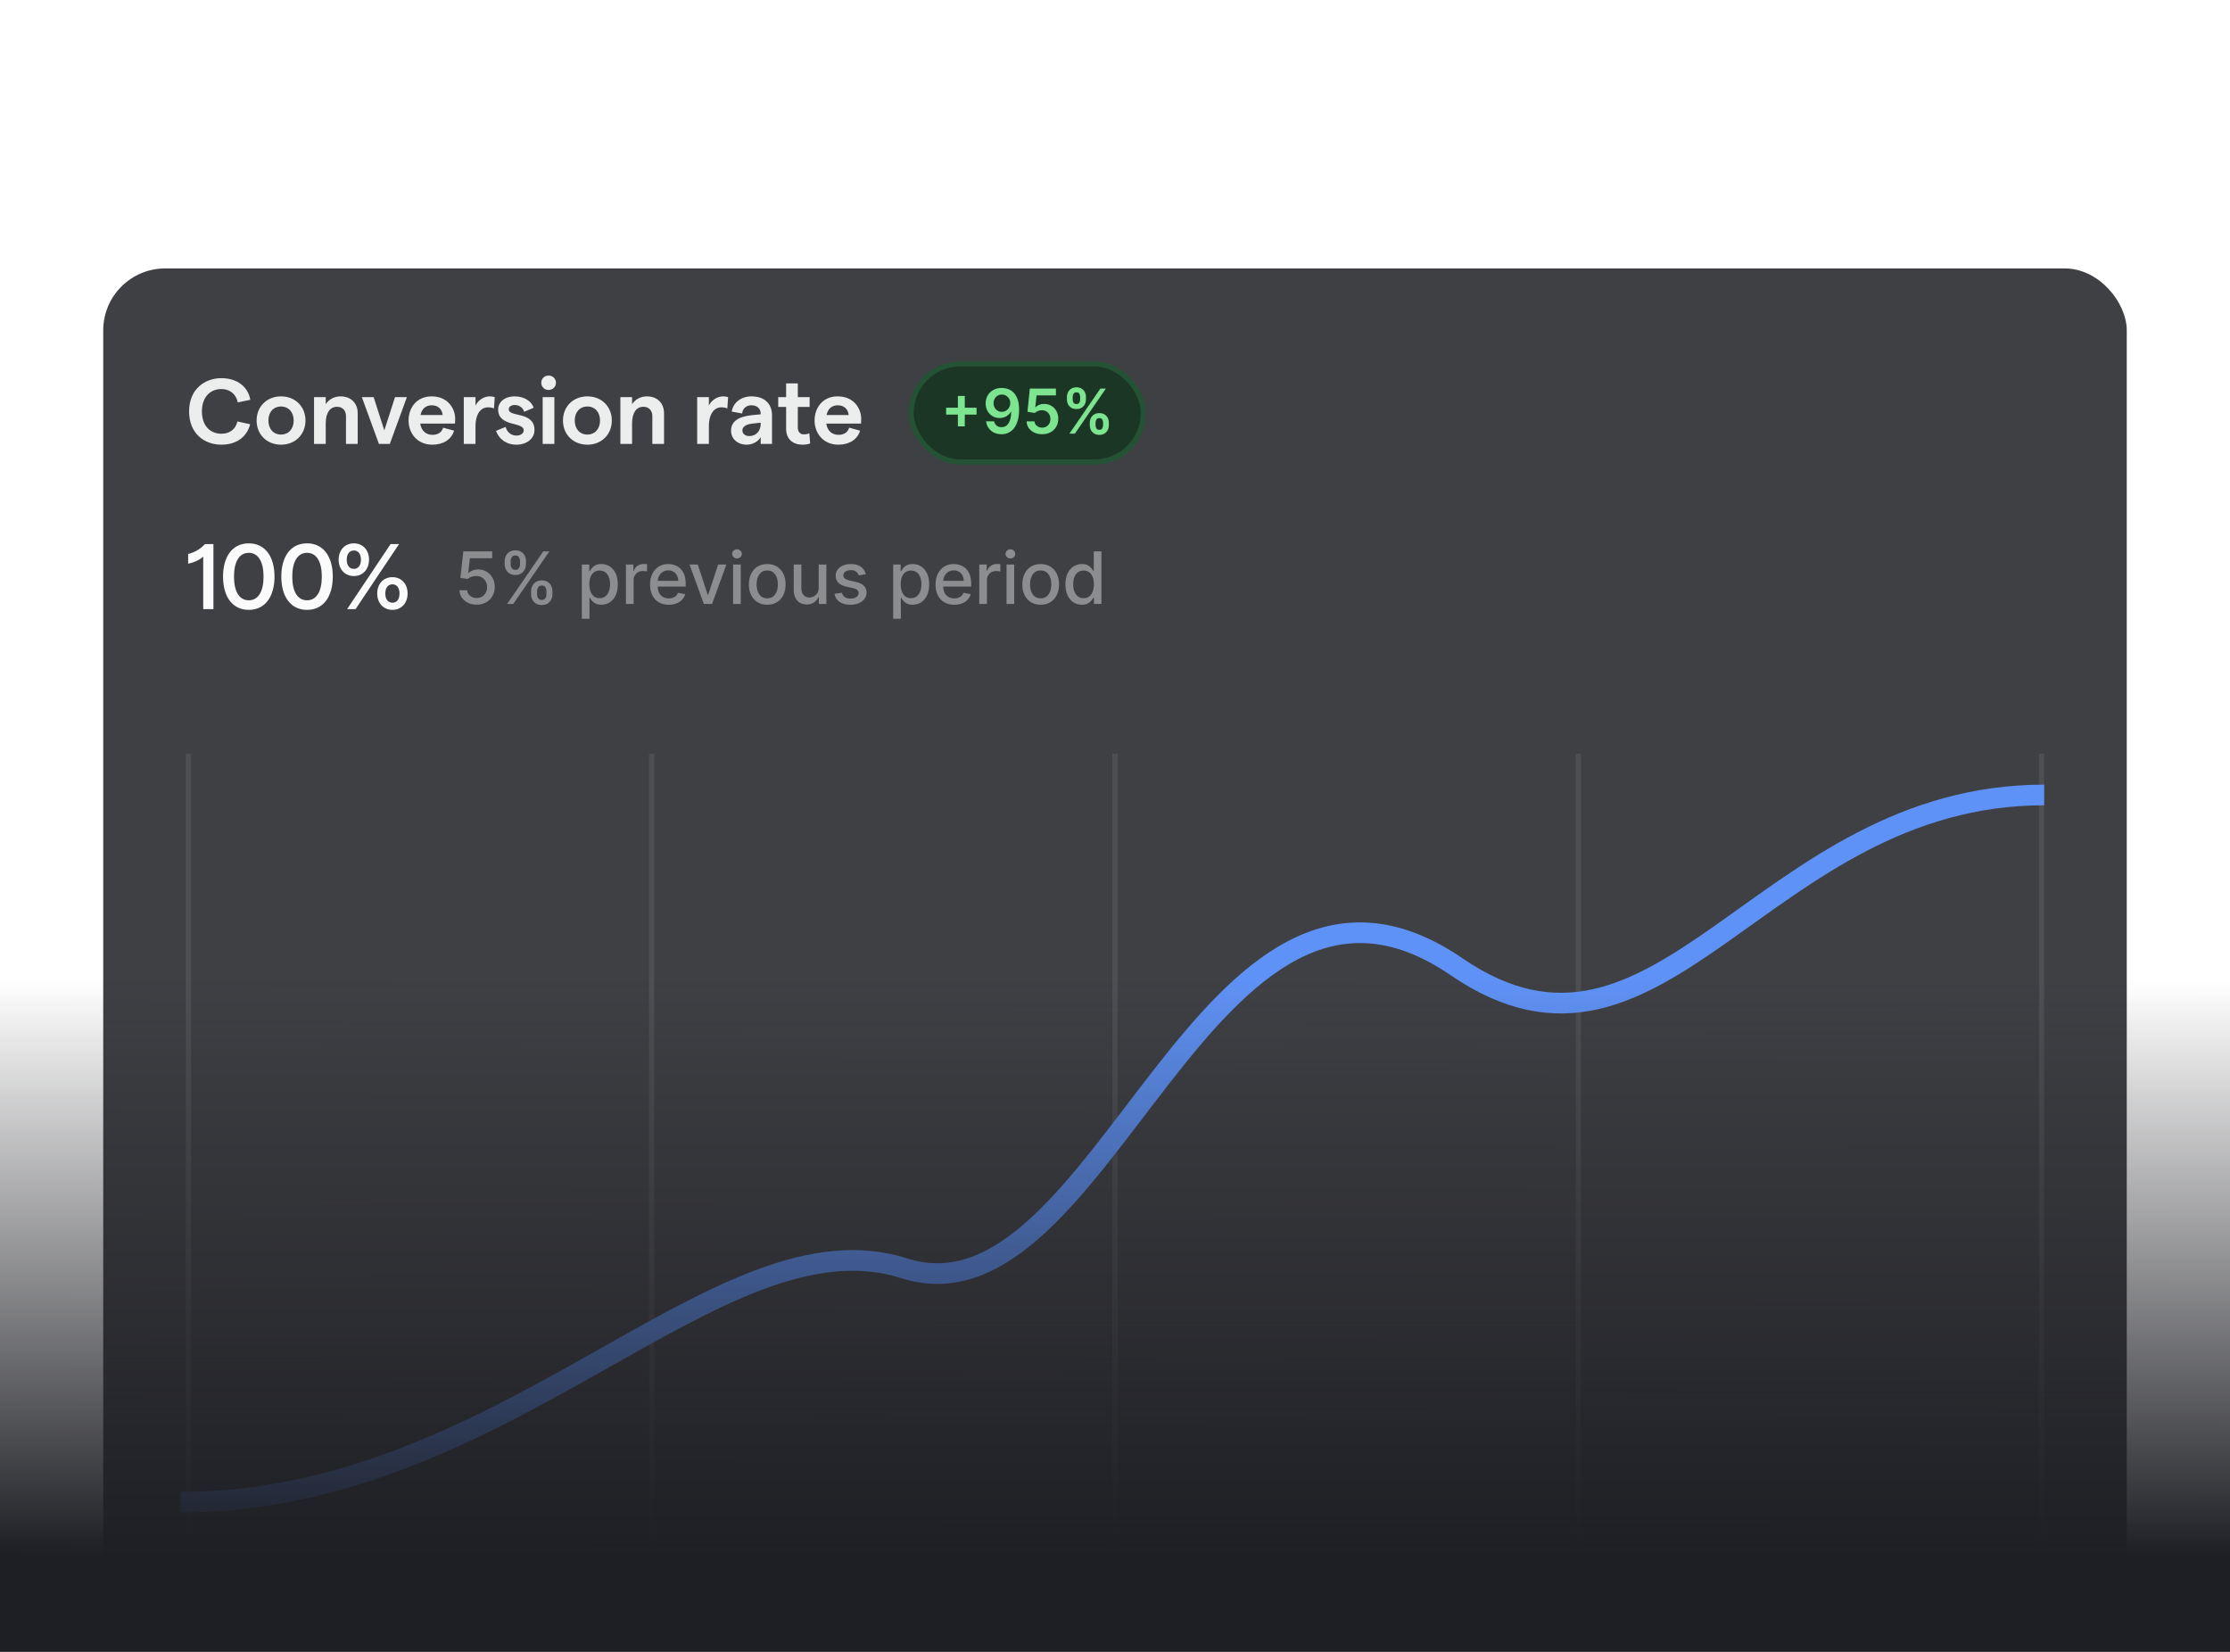
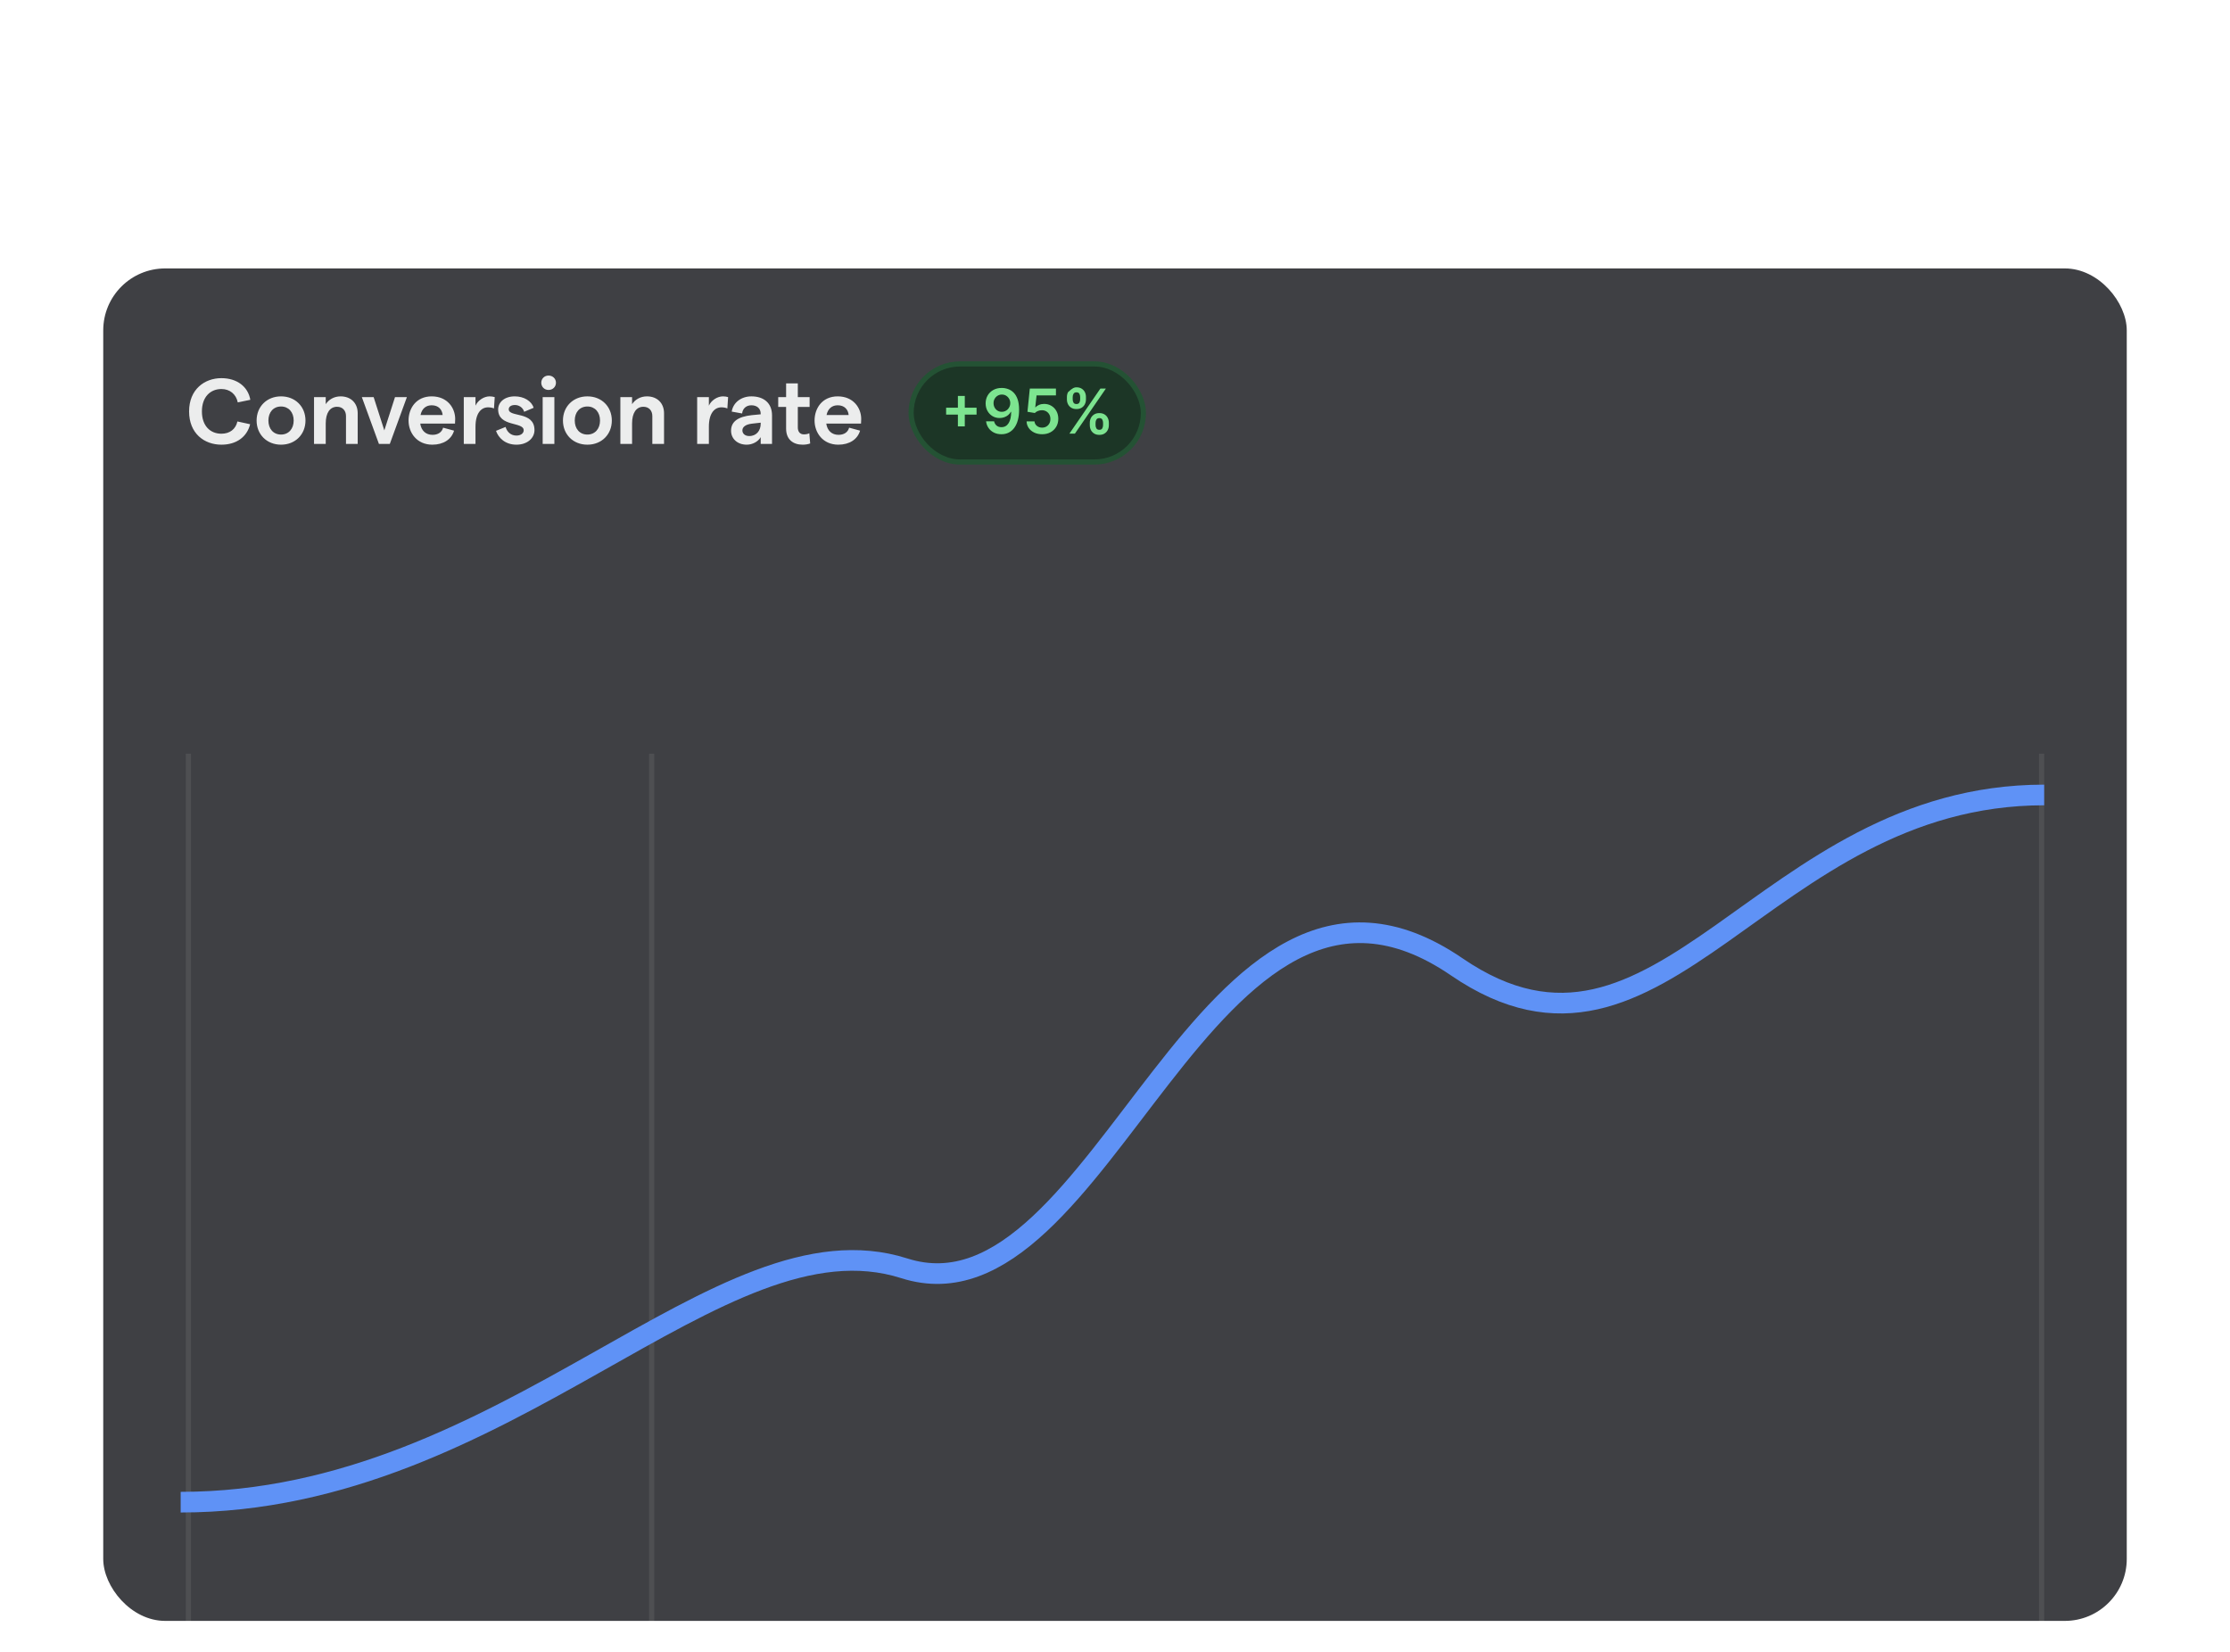
<svg xmlns="http://www.w3.org/2000/svg" width="432" height="320" viewBox="0 0 432 320" fill="none">
  <g filter="url(#filter0_bd_2013_69110)">
    <g clip-path="url(#clip0_2013_69110)">
      <rect x="16" y="48" width="400" height="270" rx="14" fill="white" fill-opacity="0.06" shape-rendering="crispEdges" />
      <rect x="20" y="52" width="392" height="262" rx="12" fill="#101116" fill-opacity="0.8" />
      <path d="M42.894 86.144C39.564 86.144 36.63 83.966 36.63 79.7C36.63 75.434 39.618 73.256 42.894 73.256C45.918 73.256 48.06 74.912 48.492 77.45L46.062 77.954C45.738 76.352 44.514 75.362 42.894 75.362C40.77 75.362 39.114 76.874 39.114 79.7C39.114 82.526 40.752 84.02 42.894 84.02C44.532 84.02 45.666 83.12 45.99 81.644L48.456 82.184C47.844 84.65 45.792 86.144 42.894 86.144ZM54.444 86.144C51.69 86.144 49.71 84.164 49.71 81.464C49.71 78.764 51.69 76.784 54.444 76.784C57.198 76.784 59.178 78.764 59.178 81.464C59.178 84.164 57.198 86.144 54.444 86.144ZM51.996 81.464C51.996 83.084 52.968 84.182 54.444 84.182C55.902 84.182 56.892 83.084 56.892 81.464C56.892 79.844 55.902 78.746 54.444 78.746C52.968 78.746 51.996 79.844 51.996 81.464ZM60.834 86V76.928H63.102V78.296C63.678 77.414 64.704 76.784 65.982 76.784C67.962 76.784 69.294 78.08 69.294 80.06V86H67.026V80.6C67.026 79.538 66.36 78.8 65.298 78.8C63.912 78.8 63.102 79.988 63.102 82.022V86H60.834ZM73.408 86L70.096 76.928H72.382L74.452 83.372L76.522 76.928H78.826L75.514 86H73.408ZM79.144 81.464C79.144 79.106 80.62 76.784 83.626 76.784C86.686 76.784 88.18 79.052 88.18 81.158C88.18 81.482 88.162 81.878 88.144 82.058H81.412C81.61 83.426 82.492 84.236 83.788 84.236C84.85 84.236 85.606 83.732 85.84 82.85L87.964 83.426C87.46 85.136 85.876 86.144 83.752 86.144C80.746 86.144 79.144 83.822 79.144 81.464ZM81.466 80.402H85.75C85.642 79.322 84.94 78.512 83.626 78.512C82.51 78.512 81.718 79.178 81.466 80.402ZM95.696 79.124C95.372 78.98 94.94 78.908 94.544 78.908C93.266 78.908 92.114 79.97 92.114 82.67V86H89.846V76.928H92.114V78.584C92.564 77.558 93.752 76.784 94.85 76.784C95.174 76.784 95.57 76.838 95.84 76.928L95.696 79.124ZM100.048 86.144C97.852 86.144 96.538 84.794 96.088 83.462L97.942 82.706C98.212 83.624 98.914 84.38 100.048 84.38C100.894 84.38 101.452 83.93 101.452 83.354C101.452 81.644 96.502 82.76 96.502 79.322C96.502 77.9 97.744 76.784 99.724 76.784C101.488 76.784 102.982 77.684 103.378 78.998L101.542 79.772C101.29 78.908 100.498 78.458 99.76 78.458C99.04 78.458 98.554 78.764 98.554 79.286C98.554 80.888 103.54 79.61 103.54 83.318C103.54 84.884 102.136 86.144 100.048 86.144ZM105.127 86V76.928H107.395V86H105.127ZM104.857 74.138C104.857 73.364 105.451 72.752 106.261 72.752C107.089 72.752 107.701 73.364 107.701 74.138C107.701 74.93 107.089 75.542 106.261 75.542C105.451 75.542 104.857 74.93 104.857 74.138ZM113.79 86.144C111.036 86.144 109.056 84.164 109.056 81.464C109.056 78.764 111.036 76.784 113.79 76.784C116.544 76.784 118.524 78.764 118.524 81.464C118.524 84.164 116.544 86.144 113.79 86.144ZM111.342 81.464C111.342 83.084 112.314 84.182 113.79 84.182C115.248 84.182 116.238 83.084 116.238 81.464C116.238 79.844 115.248 78.746 113.79 78.746C112.314 78.746 111.342 79.844 111.342 81.464ZM120.179 86V76.928H122.447V78.296C123.023 77.414 124.049 76.784 125.327 76.784C127.307 76.784 128.639 78.08 128.639 80.06V86H126.371V80.6C126.371 79.538 125.705 78.8 124.643 78.8C123.257 78.8 122.447 79.988 122.447 82.022V86H120.179ZM140.906 79.124C140.582 78.98 140.15 78.908 139.754 78.908C138.476 78.908 137.324 79.97 137.324 82.67V86H135.056V76.928H137.324V78.584C137.774 77.558 138.962 76.784 140.06 76.784C140.384 76.784 140.78 76.838 141.05 76.928L140.906 79.124ZM147.364 80.168C147.364 79.142 146.662 78.512 145.564 78.512C144.574 78.512 143.872 79.124 143.764 80.096L141.748 79.736C142.036 77.936 143.638 76.784 145.564 76.784C147.94 76.784 149.56 78.062 149.56 80.474V86H147.364V84.686C146.86 85.568 145.762 86.144 144.646 86.144C142.864 86.144 141.622 84.992 141.622 83.444C141.622 81.662 142.972 80.708 145.672 80.42L147.364 80.258V80.168ZM143.818 83.372C143.818 84.002 144.322 84.47 145.15 84.47C146.554 84.47 147.364 83.408 147.364 82.076V81.878L145.636 82.076C144.43 82.22 143.818 82.724 143.818 83.372ZM156.949 85.91C156.499 86.072 156.013 86.144 155.491 86.144C153.655 86.144 152.287 85.154 152.287 83.03V78.836H150.757V76.928H152.287V74.264H154.555V76.928H156.841V78.836H154.555V82.814C154.555 83.678 155.023 84.146 155.725 84.146C156.067 84.146 156.463 84.092 156.787 83.93L156.949 85.91ZM157.799 81.464C157.799 79.106 159.275 76.784 162.281 76.784C165.341 76.784 166.835 79.052 166.835 81.158C166.835 81.482 166.817 81.878 166.799 82.058H160.067C160.265 83.426 161.147 84.236 162.443 84.236C163.505 84.236 164.261 83.732 164.495 82.85L166.619 83.426C166.115 85.136 164.531 86.144 162.407 86.144C159.401 86.144 157.799 83.822 157.799 81.464ZM160.121 80.402H164.405C164.297 79.322 163.595 78.512 162.281 78.512C161.165 78.512 160.373 79.178 160.121 80.402Z" fill="white" fill-opacity="0.9" />
      <rect x="176.5" y="70.5" width="45" height="19" rx="9.5" fill="#1C3626" />
-       <path d="M185.564 82.602V76.704H186.902V82.602H185.564ZM183.285 80.322V78.984H189.182V80.322H183.285ZM194.088 75.153C194.505 75.156 194.911 75.23 195.306 75.375C195.704 75.517 196.062 75.75 196.38 76.074C196.698 76.395 196.951 76.825 197.139 77.365C197.326 77.905 197.42 78.572 197.42 79.368C197.423 80.118 197.343 80.788 197.181 81.379C197.022 81.967 196.793 82.465 196.495 82.871C196.197 83.277 195.838 83.587 195.417 83.8C194.997 84.013 194.524 84.119 193.998 84.119C193.447 84.119 192.958 84.011 192.532 83.796C192.109 83.579 191.766 83.284 191.505 82.909C191.244 82.534 191.083 82.105 191.024 81.622H192.579C192.659 81.969 192.82 82.244 193.065 82.449C193.312 82.651 193.623 82.751 193.998 82.751C194.603 82.751 195.069 82.489 195.396 81.963C195.722 81.438 195.886 80.707 195.886 79.773H195.826C195.687 80.023 195.507 80.239 195.285 80.421C195.063 80.599 194.812 80.737 194.531 80.834C194.252 80.93 193.957 80.979 193.644 80.979C193.133 80.979 192.673 80.856 192.264 80.612C191.857 80.368 191.535 80.033 191.296 79.606C191.061 79.18 190.941 78.693 190.938 78.145C190.938 77.577 191.069 77.067 191.33 76.615C191.595 76.16 191.963 75.803 192.434 75.541C192.906 75.277 193.457 75.148 194.088 75.153ZM194.092 76.432C193.785 76.432 193.508 76.507 193.261 76.658C193.016 76.805 192.823 77.007 192.681 77.263C192.542 77.516 192.472 77.798 192.472 78.111C192.475 78.421 192.545 78.702 192.681 78.954C192.82 79.207 193.009 79.408 193.248 79.555C193.489 79.703 193.765 79.777 194.075 79.777C194.305 79.777 194.519 79.733 194.718 79.645C194.917 79.557 195.09 79.435 195.238 79.278C195.389 79.119 195.505 78.939 195.588 78.737C195.673 78.535 195.714 78.322 195.711 78.098C195.711 77.8 195.64 77.524 195.498 77.271C195.359 77.019 195.167 76.815 194.923 76.662C194.681 76.508 194.404 76.432 194.092 76.432ZM201.883 84.119C201.315 84.119 200.806 84.013 200.357 83.8C199.909 83.584 199.552 83.288 199.288 82.913C199.026 82.538 198.887 82.109 198.87 81.626H200.404C200.433 81.984 200.588 82.277 200.869 82.504C201.15 82.729 201.488 82.841 201.883 82.841C202.193 82.841 202.468 82.77 202.71 82.628C202.951 82.486 203.142 82.288 203.281 82.035C203.42 81.783 203.488 81.494 203.485 81.171C203.488 80.841 203.419 80.548 203.276 80.293C203.134 80.037 202.94 79.837 202.693 79.692C202.446 79.544 202.161 79.47 201.84 79.47C201.579 79.467 201.322 79.516 201.069 79.615C200.816 79.715 200.616 79.845 200.468 80.007L199.041 79.773L199.497 75.273H204.559V76.594H200.805L200.553 78.908H200.605C200.767 78.717 200.995 78.56 201.291 78.435C201.586 78.307 201.91 78.243 202.262 78.243C202.791 78.243 203.262 78.368 203.677 78.618C204.092 78.865 204.419 79.206 204.657 79.641C204.896 80.075 205.015 80.572 205.015 81.132C205.015 81.709 204.882 82.223 204.615 82.675C204.35 83.124 203.982 83.477 203.511 83.736C203.042 83.992 202.499 84.119 201.883 84.119ZM211.119 82.364V81.903C211.119 81.565 211.19 81.254 211.332 80.97C211.477 80.686 211.687 80.457 211.963 80.284C212.238 80.111 212.572 80.024 212.964 80.024C213.367 80.024 213.706 80.111 213.978 80.284C214.251 80.454 214.457 80.682 214.596 80.966C214.738 81.25 214.809 81.562 214.809 81.903V82.364C214.809 82.702 214.738 83.013 214.596 83.297C214.454 83.581 214.245 83.81 213.97 83.983C213.697 84.156 213.362 84.243 212.964 84.243C212.566 84.243 212.23 84.156 211.954 83.983C211.679 83.81 211.47 83.581 211.328 83.297C211.188 83.013 211.119 82.702 211.119 82.364ZM212.231 81.903V82.364C212.231 82.588 212.285 82.794 212.393 82.981C212.501 83.169 212.691 83.263 212.964 83.263C213.24 83.263 213.429 83.171 213.531 82.986C213.636 82.798 213.688 82.591 213.688 82.364V81.903C213.688 81.676 213.639 81.469 213.539 81.281C213.44 81.091 213.248 80.996 212.964 80.996C212.697 80.996 212.508 81.091 212.397 81.281C212.286 81.469 212.231 81.676 212.231 81.903ZM206.683 77.369V76.909C206.683 76.568 206.755 76.256 206.9 75.972C207.045 75.688 207.255 75.46 207.531 75.29C207.806 75.117 208.14 75.03 208.532 75.03C208.933 75.03 209.269 75.117 209.542 75.29C209.818 75.46 210.025 75.688 210.164 75.972C210.304 76.256 210.373 76.568 210.373 76.909V77.369C210.373 77.71 210.302 78.023 210.16 78.307C210.021 78.588 209.813 78.814 209.538 78.984C209.262 79.155 208.927 79.24 208.532 79.24C208.132 79.24 207.794 79.155 207.518 78.984C207.245 78.814 207.038 78.587 206.896 78.303C206.754 78.019 206.683 77.707 206.683 77.369ZM207.804 76.909V77.369C207.804 77.597 207.856 77.804 207.961 77.992C208.069 78.176 208.259 78.269 208.532 78.269C208.805 78.269 208.992 78.176 209.095 77.992C209.2 77.804 209.252 77.597 209.252 77.369V76.909C209.252 76.682 209.203 76.474 209.103 76.287C209.004 76.097 208.813 76.001 208.532 76.001C208.262 76.001 208.073 76.097 207.965 76.287C207.858 76.477 207.804 76.685 207.804 76.909ZM207.169 84L213.169 75.273H214.234L208.234 84H207.169Z" fill="#7DE490" />
+       <path d="M185.564 82.602V76.704H186.902V82.602H185.564ZM183.285 80.322V78.984H189.182V80.322H183.285ZM194.088 75.153C194.505 75.156 194.911 75.23 195.306 75.375C195.704 75.517 196.062 75.75 196.38 76.074C196.698 76.395 196.951 76.825 197.139 77.365C197.326 77.905 197.42 78.572 197.42 79.368C197.423 80.118 197.343 80.788 197.181 81.379C197.022 81.967 196.793 82.465 196.495 82.871C196.197 83.277 195.838 83.587 195.417 83.8C194.997 84.013 194.524 84.119 193.998 84.119C193.447 84.119 192.958 84.011 192.532 83.796C192.109 83.579 191.766 83.284 191.505 82.909C191.244 82.534 191.083 82.105 191.024 81.622H192.579C192.659 81.969 192.82 82.244 193.065 82.449C193.312 82.651 193.623 82.751 193.998 82.751C194.603 82.751 195.069 82.489 195.396 81.963C195.722 81.438 195.886 80.707 195.886 79.773H195.826C195.687 80.023 195.507 80.239 195.285 80.421C195.063 80.599 194.812 80.737 194.531 80.834C194.252 80.93 193.957 80.979 193.644 80.979C193.133 80.979 192.673 80.856 192.264 80.612C191.857 80.368 191.535 80.033 191.296 79.606C191.061 79.18 190.941 78.693 190.938 78.145C190.938 77.577 191.069 77.067 191.33 76.615C191.595 76.16 191.963 75.803 192.434 75.541C192.906 75.277 193.457 75.148 194.088 75.153ZM194.092 76.432C193.785 76.432 193.508 76.507 193.261 76.658C193.016 76.805 192.823 77.007 192.681 77.263C192.542 77.516 192.472 77.798 192.472 78.111C192.475 78.421 192.545 78.702 192.681 78.954C192.82 79.207 193.009 79.408 193.248 79.555C193.489 79.703 193.765 79.777 194.075 79.777C194.305 79.777 194.519 79.733 194.718 79.645C194.917 79.557 195.09 79.435 195.238 79.278C195.389 79.119 195.505 78.939 195.588 78.737C195.673 78.535 195.714 78.322 195.711 78.098C195.711 77.8 195.64 77.524 195.498 77.271C195.359 77.019 195.167 76.815 194.923 76.662C194.681 76.508 194.404 76.432 194.092 76.432ZM201.883 84.119C201.315 84.119 200.806 84.013 200.357 83.8C199.909 83.584 199.552 83.288 199.288 82.913C199.026 82.538 198.887 82.109 198.87 81.626H200.404C200.433 81.984 200.588 82.277 200.869 82.504C201.15 82.729 201.488 82.841 201.883 82.841C202.193 82.841 202.468 82.77 202.71 82.628C202.951 82.486 203.142 82.288 203.281 82.035C203.42 81.783 203.488 81.494 203.485 81.171C203.488 80.841 203.419 80.548 203.276 80.293C203.134 80.037 202.94 79.837 202.693 79.692C202.446 79.544 202.161 79.47 201.84 79.47C201.579 79.467 201.322 79.516 201.069 79.615C200.816 79.715 200.616 79.845 200.468 80.007L199.041 79.773L199.497 75.273H204.559V76.594H200.805L200.553 78.908H200.605C200.767 78.717 200.995 78.56 201.291 78.435C201.586 78.307 201.91 78.243 202.262 78.243C202.791 78.243 203.262 78.368 203.677 78.618C204.092 78.865 204.419 79.206 204.657 79.641C204.896 80.075 205.015 80.572 205.015 81.132C205.015 81.709 204.882 82.223 204.615 82.675C204.35 83.124 203.982 83.477 203.511 83.736C203.042 83.992 202.499 84.119 201.883 84.119ZM211.119 82.364V81.903C211.119 81.565 211.19 81.254 211.332 80.97C211.477 80.686 211.687 80.457 211.963 80.284C212.238 80.111 212.572 80.024 212.964 80.024C213.367 80.024 213.706 80.111 213.978 80.284C214.251 80.454 214.457 80.682 214.596 80.966C214.738 81.25 214.809 81.562 214.809 81.903V82.364C214.809 82.702 214.738 83.013 214.596 83.297C214.454 83.581 214.245 83.81 213.97 83.983C213.697 84.156 213.362 84.243 212.964 84.243C212.566 84.243 212.23 84.156 211.954 83.983C211.679 83.81 211.47 83.581 211.328 83.297C211.188 83.013 211.119 82.702 211.119 82.364ZM212.231 81.903V82.364C212.231 82.588 212.285 82.794 212.393 82.981C212.501 83.169 212.691 83.263 212.964 83.263C213.24 83.263 213.429 83.171 213.531 82.986C213.636 82.798 213.688 82.591 213.688 82.364V81.903C213.688 81.676 213.639 81.469 213.539 81.281C213.44 81.091 213.248 80.996 212.964 80.996C212.697 80.996 212.508 81.091 212.397 81.281C212.286 81.469 212.231 81.676 212.231 81.903ZM206.683 77.369V76.909C206.683 76.568 206.755 76.256 206.9 75.972C207.806 75.117 208.14 75.03 208.532 75.03C208.933 75.03 209.269 75.117 209.542 75.29C209.818 75.46 210.025 75.688 210.164 75.972C210.304 76.256 210.373 76.568 210.373 76.909V77.369C210.373 77.71 210.302 78.023 210.16 78.307C210.021 78.588 209.813 78.814 209.538 78.984C209.262 79.155 208.927 79.24 208.532 79.24C208.132 79.24 207.794 79.155 207.518 78.984C207.245 78.814 207.038 78.587 206.896 78.303C206.754 78.019 206.683 77.707 206.683 77.369ZM207.804 76.909V77.369C207.804 77.597 207.856 77.804 207.961 77.992C208.069 78.176 208.259 78.269 208.532 78.269C208.805 78.269 208.992 78.176 209.095 77.992C209.2 77.804 209.252 77.597 209.252 77.369V76.909C209.252 76.682 209.203 76.474 209.103 76.287C209.004 76.097 208.813 76.001 208.532 76.001C208.262 76.001 208.073 76.097 207.965 76.287C207.858 76.477 207.804 76.685 207.804 76.909ZM207.169 84L213.169 75.273H214.234L208.234 84H207.169Z" fill="#7DE490" />
      <rect x="176.5" y="70.5" width="45" height="19" rx="9.5" stroke="#245234" />
-       <path d="M39.366 107.83C38.52 108.568 37.584 108.964 36.45 109.198V107.308C37.656 107.038 38.808 106.372 39.708 105.4H41.346V118H39.366V107.83ZM48.194 118.144C45.008 118.144 43.208 115.57 43.208 111.7C43.208 107.83 45.008 105.256 48.194 105.256C51.362 105.256 53.18 107.83 53.18 111.7C53.18 115.57 51.362 118.144 48.194 118.144ZM45.332 111.7C45.332 114.544 46.322 116.29 48.194 116.29C50.048 116.29 51.056 114.544 51.056 111.7C51.056 108.856 50.048 107.092 48.194 107.092C46.322 107.092 45.332 108.856 45.332 111.7ZM59.482 118.144C56.296 118.144 54.496 115.57 54.496 111.7C54.496 107.83 56.296 105.256 59.482 105.256C62.65 105.256 64.468 107.83 64.468 111.7C64.468 115.57 62.65 118.144 59.482 118.144ZM56.62 111.7C56.62 114.544 57.61 116.29 59.482 116.29C61.336 116.29 62.344 114.544 62.344 111.7C62.344 108.856 61.336 107.092 59.482 107.092C57.61 107.092 56.62 108.856 56.62 111.7ZM67.242 118L75.666 105.4H77.304L68.88 118H67.242ZM65.604 108.424C65.604 106.57 66.792 105.256 68.556 105.256C70.302 105.256 71.49 106.57 71.49 108.424C71.49 110.26 70.302 111.592 68.556 111.592C66.792 111.592 65.604 110.26 65.604 108.424ZM67.17 108.424C67.17 109.522 67.692 110.206 68.556 110.206C69.402 110.206 69.924 109.522 69.924 108.424C69.924 107.326 69.402 106.642 68.556 106.642C67.692 106.642 67.17 107.326 67.17 108.424ZM73.074 114.976C73.074 113.122 74.262 111.808 76.026 111.808C77.772 111.808 78.96 113.122 78.96 114.976C78.96 116.812 77.772 118.144 76.026 118.144C74.262 118.144 73.074 116.812 73.074 114.976ZM74.64 114.976C74.64 116.074 75.162 116.758 76.026 116.758C76.872 116.758 77.394 116.074 77.394 114.976C77.394 113.878 76.872 113.194 76.026 113.194C75.162 113.194 74.64 113.878 74.64 114.976Z" fill="white" fill-opacity="0.98" />
-       <path d="M92.34 117.139C91.717 117.139 91.157 117.02 90.66 116.781C90.166 116.539 89.772 116.208 89.477 115.787C89.182 115.366 89.024 114.885 89.004 114.345H90.496C90.532 114.783 90.726 115.142 91.077 115.424C91.429 115.706 91.85 115.847 92.34 115.847C92.731 115.847 93.078 115.757 93.379 115.578C93.684 115.396 93.923 115.146 94.095 114.827C94.271 114.509 94.359 114.146 94.359 113.739C94.359 113.324 94.269 112.955 94.09 112.63C93.911 112.305 93.664 112.05 93.349 111.864C93.038 111.679 92.68 111.584 92.276 111.581C91.967 111.581 91.657 111.634 91.346 111.74C91.034 111.846 90.782 111.985 90.59 112.158L89.183 111.949L89.755 106.818H95.353V108.136H91.033L90.71 110.984H90.769C90.968 110.792 91.231 110.631 91.56 110.502C91.891 110.373 92.246 110.308 92.624 110.308C93.243 110.308 93.795 110.456 94.279 110.751C94.766 111.046 95.149 111.448 95.428 111.959C95.709 112.466 95.849 113.049 95.845 113.709C95.849 114.368 95.699 114.957 95.398 115.474C95.099 115.991 94.685 116.398 94.155 116.697C93.628 116.992 93.023 117.139 92.34 117.139ZM102.886 115.091V114.554C102.886 114.17 102.965 113.818 103.124 113.5C103.287 113.179 103.522 112.922 103.83 112.729C104.142 112.534 104.518 112.436 104.959 112.436C105.41 112.436 105.787 112.532 106.092 112.724C106.397 112.917 106.628 113.174 106.783 113.495C106.942 113.817 107.022 114.17 107.022 114.554V115.091C107.022 115.475 106.942 115.828 106.783 116.15C106.624 116.468 106.391 116.725 106.082 116.92C105.777 117.113 105.403 117.209 104.959 117.209C104.511 117.209 104.134 117.113 103.825 116.92C103.517 116.725 103.283 116.468 103.124 116.15C102.965 115.828 102.886 115.475 102.886 115.091ZM104.044 114.554V115.091C104.044 115.376 104.112 115.634 104.248 115.866C104.384 116.098 104.621 116.214 104.959 116.214C105.294 116.214 105.527 116.098 105.66 115.866C105.792 115.634 105.859 115.376 105.859 115.091V114.554C105.859 114.269 105.794 114.01 105.665 113.778C105.539 113.546 105.304 113.43 104.959 113.43C104.627 113.43 104.392 113.546 104.253 113.778C104.114 114.01 104.044 114.269 104.044 114.554ZM97.765 109.264V108.727C97.765 108.343 97.844 107.99 98.004 107.668C98.166 107.347 98.401 107.09 98.71 106.898C99.021 106.705 99.397 106.609 99.838 106.609C100.289 106.609 100.667 106.705 100.972 106.898C101.277 107.09 101.507 107.347 101.663 107.668C101.818 107.99 101.896 108.343 101.896 108.727V109.264C101.896 109.649 101.817 110.002 101.658 110.323C101.502 110.641 101.27 110.898 100.962 111.094C100.657 111.286 100.282 111.382 99.838 111.382C99.387 111.382 99.008 111.286 98.7 111.094C98.395 110.898 98.163 110.641 98.004 110.323C97.844 110.002 97.765 109.649 97.765 109.264ZM98.928 108.727V109.264C98.928 109.549 98.995 109.808 99.127 110.04C99.263 110.272 99.5 110.388 99.838 110.388C100.17 110.388 100.402 110.272 100.534 110.04C100.67 109.808 100.738 109.549 100.738 109.264V108.727C100.738 108.442 100.673 108.184 100.544 107.952C100.415 107.72 100.179 107.604 99.838 107.604C99.507 107.604 99.271 107.72 99.132 107.952C98.996 108.184 98.928 108.442 98.928 108.727ZM98.237 117L105.237 106.818H106.425L99.425 117H98.237ZM112.71 119.864V109.364H114.161V110.602H114.286C114.372 110.442 114.496 110.259 114.659 110.05C114.821 109.841 115.046 109.659 115.335 109.503C115.623 109.344 116.004 109.264 116.478 109.264C117.095 109.264 117.645 109.42 118.129 109.732C118.613 110.043 118.992 110.492 119.267 111.079C119.546 111.665 119.685 112.371 119.685 113.197C119.685 114.022 119.547 114.73 119.272 115.32C118.997 115.906 118.619 116.359 118.139 116.677C117.658 116.992 117.11 117.149 116.493 117.149C116.029 117.149 115.65 117.071 115.355 116.915C115.063 116.76 114.834 116.577 114.669 116.369C114.503 116.16 114.375 115.974 114.286 115.812H114.196V119.864H112.71ZM114.166 113.182C114.166 113.719 114.244 114.189 114.4 114.594C114.556 114.998 114.781 115.315 115.076 115.543C115.371 115.769 115.732 115.881 116.16 115.881C116.604 115.881 116.975 115.764 117.274 115.528C117.572 115.29 117.797 114.967 117.95 114.559C118.106 114.151 118.183 113.692 118.183 113.182C118.183 112.678 118.107 112.226 117.955 111.825C117.806 111.424 117.58 111.107 117.279 110.875C116.98 110.643 116.607 110.527 116.16 110.527C115.729 110.527 115.365 110.638 115.066 110.86C114.771 111.082 114.548 111.392 114.395 111.79C114.243 112.187 114.166 112.652 114.166 113.182ZM121.26 117V109.364H122.697V110.577H122.777C122.916 110.166 123.161 109.843 123.513 109.607C123.867 109.369 124.268 109.249 124.716 109.249C124.808 109.249 124.918 109.253 125.044 109.259C125.173 109.266 125.274 109.274 125.347 109.284V110.706C125.287 110.689 125.181 110.671 125.029 110.651C124.876 110.628 124.724 110.616 124.571 110.616C124.22 110.616 123.907 110.691 123.632 110.84C123.36 110.986 123.145 111.19 122.986 111.452C122.826 111.71 122.747 112.005 122.747 112.337V117H121.26ZM129.561 117.154C128.809 117.154 128.161 116.993 127.617 116.672C127.077 116.347 126.659 115.891 126.364 115.305C126.073 114.715 125.927 114.024 125.927 113.232C125.927 112.449 126.073 111.76 126.364 111.163C126.659 110.567 127.07 110.101 127.597 109.766C128.128 109.432 128.748 109.264 129.457 109.264C129.888 109.264 130.305 109.335 130.71 109.478C131.114 109.621 131.477 109.844 131.798 110.149C132.12 110.454 132.373 110.85 132.559 111.337C132.745 111.821 132.837 112.41 132.837 113.102V113.629H126.767V112.516H131.381C131.381 112.125 131.301 111.778 131.142 111.477C130.983 111.172 130.759 110.931 130.471 110.756C130.186 110.58 129.851 110.492 129.467 110.492C129.049 110.492 128.685 110.595 128.373 110.8C128.065 111.003 127.826 111.268 127.657 111.596C127.491 111.921 127.408 112.274 127.408 112.655V113.525C127.408 114.035 127.498 114.469 127.677 114.827C127.859 115.185 128.113 115.459 128.438 115.648C128.762 115.833 129.142 115.926 129.576 115.926C129.858 115.926 130.115 115.886 130.347 115.807C130.579 115.724 130.779 115.601 130.948 115.439C131.117 115.277 131.247 115.076 131.336 114.837L132.743 115.091C132.63 115.505 132.428 115.868 132.136 116.18C131.848 116.488 131.485 116.728 131.048 116.901C130.614 117.07 130.118 117.154 129.561 117.154ZM140.711 109.364L137.942 117H136.351L133.576 109.364H135.172L137.106 115.24H137.186L139.115 109.364H140.711ZM142.018 117V109.364H143.504V117H142.018ZM142.768 108.185C142.51 108.185 142.288 108.099 142.102 107.927C141.92 107.751 141.829 107.542 141.829 107.3C141.829 107.055 141.92 106.846 142.102 106.674C142.288 106.498 142.51 106.411 142.768 106.411C143.027 106.411 143.247 106.498 143.43 106.674C143.615 106.846 143.708 107.055 143.708 107.3C143.708 107.542 143.615 107.751 143.43 107.927C143.247 108.099 143.027 108.185 142.768 108.185ZM148.631 117.154C147.915 117.154 147.29 116.99 146.756 116.662C146.223 116.334 145.808 115.875 145.513 115.285C145.219 114.695 145.071 114.005 145.071 113.217C145.071 112.424 145.219 111.732 145.513 111.138C145.808 110.545 146.223 110.085 146.756 109.756C147.29 109.428 147.915 109.264 148.631 109.264C149.347 109.264 149.971 109.428 150.505 109.756C151.039 110.085 151.453 110.545 151.748 111.138C152.043 111.732 152.19 112.424 152.19 113.217C152.19 114.005 152.043 114.695 151.748 115.285C151.453 115.875 151.039 116.334 150.505 116.662C149.971 116.99 149.347 117.154 148.631 117.154ZM148.636 115.906C149.1 115.906 149.484 115.784 149.789 115.538C150.094 115.293 150.319 114.967 150.465 114.559C150.614 114.151 150.689 113.702 150.689 113.212C150.689 112.724 150.614 112.277 150.465 111.869C150.319 111.458 150.094 111.129 149.789 110.88C149.484 110.631 149.1 110.507 148.636 110.507C148.168 110.507 147.781 110.631 147.472 110.88C147.167 111.129 146.94 111.458 146.791 111.869C146.645 112.277 146.572 112.724 146.572 113.212C146.572 113.702 146.645 114.151 146.791 114.559C146.94 114.967 147.167 115.293 147.472 115.538C147.781 115.784 148.168 115.906 148.636 115.906ZM158.597 113.833V109.364H160.088V117H158.627V115.678H158.547C158.372 116.085 158.09 116.425 157.702 116.697C157.318 116.965 156.839 117.099 156.265 117.099C155.775 117.099 155.341 116.992 154.963 116.776C154.588 116.558 154.293 116.234 154.078 115.807C153.866 115.379 153.76 114.851 153.76 114.221V109.364H155.246V114.042C155.246 114.562 155.39 114.977 155.679 115.285C155.967 115.593 156.342 115.747 156.802 115.747C157.081 115.747 157.357 115.678 157.632 115.538C157.911 115.399 158.141 115.189 158.324 114.907C158.509 114.625 158.6 114.267 158.597 113.833ZM167.718 111.228L166.371 111.467C166.314 111.294 166.225 111.13 166.102 110.974C165.983 110.819 165.821 110.691 165.615 110.592C165.41 110.492 165.153 110.442 164.844 110.442C164.424 110.442 164.072 110.537 163.791 110.726C163.509 110.911 163.368 111.152 163.368 111.447C163.368 111.702 163.462 111.907 163.651 112.063C163.84 112.219 164.145 112.347 164.566 112.446L165.779 112.724C166.482 112.887 167.005 113.137 167.35 113.475C167.695 113.813 167.867 114.252 167.867 114.793C167.867 115.25 167.735 115.658 167.469 116.016C167.208 116.37 166.841 116.649 166.371 116.851C165.903 117.053 165.362 117.154 164.745 117.154C163.89 117.154 163.192 116.972 162.652 116.607C162.112 116.239 161.78 115.717 161.658 115.041L163.094 114.822C163.184 115.197 163.368 115.48 163.646 115.673C163.925 115.862 164.288 115.956 164.735 115.956C165.222 115.956 165.612 115.855 165.903 115.653C166.195 115.447 166.341 115.197 166.341 114.902C166.341 114.663 166.251 114.463 166.072 114.3C165.897 114.138 165.627 114.015 165.262 113.933L163.969 113.649C163.257 113.487 162.73 113.228 162.389 112.874C162.05 112.519 161.881 112.07 161.881 111.526C161.881 111.076 162.007 110.681 162.259 110.343C162.511 110.005 162.859 109.741 163.303 109.553C163.747 109.36 164.256 109.264 164.83 109.264C165.655 109.264 166.304 109.443 166.778 109.801C167.252 110.156 167.566 110.631 167.718 111.228ZM173.027 119.864V109.364H174.478V110.602H174.603C174.689 110.442 174.813 110.259 174.976 110.05C175.138 109.841 175.363 109.659 175.652 109.503C175.94 109.344 176.321 109.264 176.795 109.264C177.412 109.264 177.962 109.42 178.446 109.732C178.93 110.043 179.309 110.492 179.584 111.079C179.863 111.665 180.002 112.371 180.002 113.197C180.002 114.022 179.864 114.73 179.589 115.32C179.314 115.906 178.936 116.359 178.456 116.677C177.975 116.992 177.427 117.149 176.81 117.149C176.346 117.149 175.967 117.071 175.672 116.915C175.38 116.76 175.151 116.577 174.986 116.369C174.82 116.16 174.692 115.974 174.603 115.812H174.513V119.864H173.027ZM174.483 113.182C174.483 113.719 174.561 114.189 174.717 114.594C174.873 114.998 175.098 115.315 175.393 115.543C175.688 115.769 176.049 115.881 176.477 115.881C176.921 115.881 177.292 115.764 177.591 115.528C177.889 115.29 178.114 114.967 178.267 114.559C178.423 114.151 178.5 113.692 178.5 113.182C178.5 112.678 178.424 112.226 178.272 111.825C178.123 111.424 177.897 111.107 177.596 110.875C177.297 110.643 176.924 110.527 176.477 110.527C176.046 110.527 175.682 110.638 175.383 110.86C175.088 111.082 174.865 111.392 174.712 111.79C174.56 112.187 174.483 112.652 174.483 113.182ZM184.869 117.154C184.116 117.154 183.468 116.993 182.925 116.672C182.384 116.347 181.967 115.891 181.672 115.305C181.38 114.715 181.234 114.024 181.234 113.232C181.234 112.449 181.38 111.76 181.672 111.163C181.967 110.567 182.378 110.101 182.905 109.766C183.435 109.432 184.055 109.264 184.764 109.264C185.195 109.264 185.613 109.335 186.017 109.478C186.421 109.621 186.784 109.844 187.106 110.149C187.427 110.454 187.681 110.85 187.866 111.337C188.052 111.821 188.145 112.41 188.145 113.102V113.629H182.074V112.516H186.688C186.688 112.125 186.609 111.778 186.449 111.477C186.29 111.172 186.067 110.931 185.778 110.756C185.493 110.58 185.159 110.492 184.774 110.492C184.356 110.492 183.992 110.595 183.68 110.8C183.372 111.003 183.133 111.268 182.964 111.596C182.799 111.921 182.716 112.274 182.716 112.655V113.525C182.716 114.035 182.805 114.469 182.984 114.827C183.167 115.185 183.42 115.459 183.745 115.648C184.07 115.833 184.449 115.926 184.883 115.926C185.165 115.926 185.422 115.886 185.654 115.807C185.886 115.724 186.087 115.601 186.256 115.439C186.425 115.277 186.554 115.076 186.643 114.837L188.05 115.091C187.938 115.505 187.735 115.868 187.444 116.18C187.155 116.488 186.793 116.728 186.355 116.901C185.921 117.07 185.425 117.154 184.869 117.154ZM189.704 117V109.364H191.141V110.577H191.22C191.36 110.166 191.605 109.843 191.956 109.607C192.311 109.369 192.712 109.249 193.159 109.249C193.252 109.249 193.362 109.253 193.488 109.259C193.617 109.266 193.718 109.274 193.791 109.284V110.706C193.731 110.689 193.625 110.671 193.473 110.651C193.32 110.628 193.168 110.616 193.015 110.616C192.664 110.616 192.351 110.691 192.076 110.84C191.804 110.986 191.588 111.19 191.429 111.452C191.27 111.71 191.191 112.005 191.191 112.337V117H189.704ZM194.987 117V109.364H196.474V117H194.987ZM195.738 108.185C195.479 108.185 195.257 108.099 195.072 107.927C194.889 107.751 194.798 107.542 194.798 107.3C194.798 107.055 194.889 106.846 195.072 106.674C195.257 106.498 195.479 106.411 195.738 106.411C195.996 106.411 196.217 106.498 196.399 106.674C196.585 106.846 196.678 107.055 196.678 107.3C196.678 107.542 196.585 107.751 196.399 107.927C196.217 108.099 195.996 108.185 195.738 108.185ZM201.6 117.154C200.884 117.154 200.259 116.99 199.726 116.662C199.192 116.334 198.778 115.875 198.483 115.285C198.188 114.695 198.04 114.005 198.04 113.217C198.04 112.424 198.188 111.732 198.483 111.138C198.778 110.545 199.192 110.085 199.726 109.756C200.259 109.428 200.884 109.264 201.6 109.264C202.316 109.264 202.941 109.428 203.474 109.756C204.008 110.085 204.422 110.545 204.717 111.138C205.012 111.732 205.16 112.424 205.16 113.217C205.16 114.005 205.012 114.695 204.717 115.285C204.422 115.875 204.008 116.334 203.474 116.662C202.941 116.99 202.316 117.154 201.6 117.154ZM201.605 115.906C202.069 115.906 202.454 115.784 202.759 115.538C203.063 115.293 203.289 114.967 203.435 114.559C203.584 114.151 203.658 113.702 203.658 113.212C203.658 112.724 203.584 112.277 203.435 111.869C203.289 111.458 203.063 111.129 202.759 110.88C202.454 110.631 202.069 110.507 201.605 110.507C201.138 110.507 200.75 110.631 200.442 110.88C200.137 111.129 199.91 111.458 199.761 111.869C199.615 112.277 199.542 112.724 199.542 113.212C199.542 113.702 199.615 114.151 199.761 114.559C199.91 114.967 200.137 115.293 200.442 115.538C200.75 115.784 201.138 115.906 201.605 115.906ZM209.588 117.149C208.971 117.149 208.421 116.992 207.937 116.677C207.457 116.359 207.079 115.906 206.804 115.32C206.532 114.73 206.396 114.022 206.396 113.197C206.396 112.371 206.534 111.665 206.809 111.079C207.087 110.492 207.468 110.043 207.952 109.732C208.436 109.42 208.985 109.264 209.598 109.264C210.072 109.264 210.453 109.344 210.741 109.503C211.033 109.659 211.258 109.841 211.417 110.05C211.58 110.259 211.706 110.442 211.795 110.602H211.885V106.818H213.371V117H211.919V115.812H211.795C211.706 115.974 211.576 116.16 211.407 116.369C211.242 116.577 211.013 116.76 210.721 116.915C210.43 117.071 210.052 117.149 209.588 117.149ZM209.916 115.881C210.343 115.881 210.705 115.769 211 115.543C211.298 115.315 211.523 114.998 211.676 114.594C211.832 114.189 211.909 113.719 211.909 113.182C211.909 112.652 211.833 112.187 211.681 111.79C211.528 111.392 211.305 111.082 211.01 110.86C210.715 110.638 210.35 110.527 209.916 110.527C209.468 110.527 209.096 110.643 208.797 110.875C208.499 111.107 208.274 111.424 208.121 111.825C207.972 112.226 207.897 112.678 207.897 113.182C207.897 113.692 207.974 114.151 208.126 114.559C208.279 114.967 208.504 115.29 208.802 115.528C209.104 115.764 209.475 115.881 209.916 115.881Z" fill="white" fill-opacity="0.4" />
      <rect x="36" y="146" width="1" height="172" fill="white" fill-opacity="0.08" />
      <rect x="125.75" y="146" width="1" height="172" fill="white" fill-opacity="0.08" />
-       <rect x="215.5" y="146" width="1" height="172" fill="white" fill-opacity="0.08" />
-       <rect x="305.25" y="146" width="1" height="172" fill="white" fill-opacity="0.08" />
      <rect x="395" y="146" width="1" height="172" fill="white" fill-opacity="0.08" />
      <g filter="url(#filter1_d_2013_69110)">
        <path d="M35 283C98.307 283 139.289 226.235 175.18 237.697C213.869 250.053 233.55 146 282.198 179.295C321.952 206.502 341.36 146 396 146" stroke="#5F92F6" stroke-width="4" />
      </g>
    </g>
  </g>
-   <rect width="432" height="320" fill="url(#paint0_linear_2013_69110)" />
  <defs>
    <filter id="filter0_bd_2013_69110" x="-64" y="-32" width="560" height="430" filterUnits="userSpaceOnUse" color-interpolation-filters="sRGB">
      <feFlood flood-opacity="0" result="BackgroundImageFix" />
      <feGaussianBlur in="BackgroundImageFix" stdDeviation="40" />
      <feComposite in2="SourceAlpha" operator="in" result="effect1_backgroundBlur_2013_69110" />
      <feColorMatrix in="SourceAlpha" type="matrix" values="0 0 0 0 0 0 0 0 0 0 0 0 0 0 0 0 0 0 127 0" result="hardAlpha" />
      <feMorphology radius="1" operator="dilate" in="SourceAlpha" result="effect2_dropShadow_2013_69110" />
      <feOffset />
      <feComposite in2="hardAlpha" operator="out" />
      <feColorMatrix type="matrix" values="0 0 0 0 1 0 0 0 0 1 0 0 0 0 1 0 0 0 0.12 0" />
      <feBlend mode="normal" in2="effect1_backgroundBlur_2013_69110" result="effect2_dropShadow_2013_69110" />
      <feBlend mode="normal" in="SourceGraphic" in2="effect2_dropShadow_2013_69110" result="shape" />
    </filter>
    <filter id="filter1_d_2013_69110" x="15" y="132" width="401" height="181" filterUnits="userSpaceOnUse" color-interpolation-filters="sRGB">
      <feFlood flood-opacity="0" result="BackgroundImageFix" />
      <feColorMatrix in="SourceAlpha" type="matrix" values="0 0 0 0 0 0 0 0 0 0 0 0 0 0 0 0 0 0 127 0" result="hardAlpha" />
      <feOffset dy="8" />
      <feGaussianBlur stdDeviation="10" />
      <feComposite in2="hardAlpha" operator="out" />
      <feColorMatrix type="matrix" values="0 0 0 0 0.4 0 0 0 0 0.451 0 0 0 0 1 0 0 0 0.4 0" />
      <feBlend mode="normal" in2="BackgroundImageFix" result="effect1_dropShadow_2013_69110" />
      <feBlend mode="normal" in="SourceGraphic" in2="effect1_dropShadow_2013_69110" result="shape" />
    </filter>
    <linearGradient id="paint0_linear_2013_69110" x1="215.726" y1="28.759" x2="215.455" y2="320" gradientUnits="userSpaceOnUse">
      <stop offset="0.553" stop-color="#1E1F24" stop-opacity="0" />
      <stop offset="0.936" stop-color="#1E1F24" />
    </linearGradient>
    <clipPath id="clip0_2013_69110">
      <rect x="16" y="48" width="400" height="270" rx="14" fill="white" />
    </clipPath>
  </defs>
</svg>